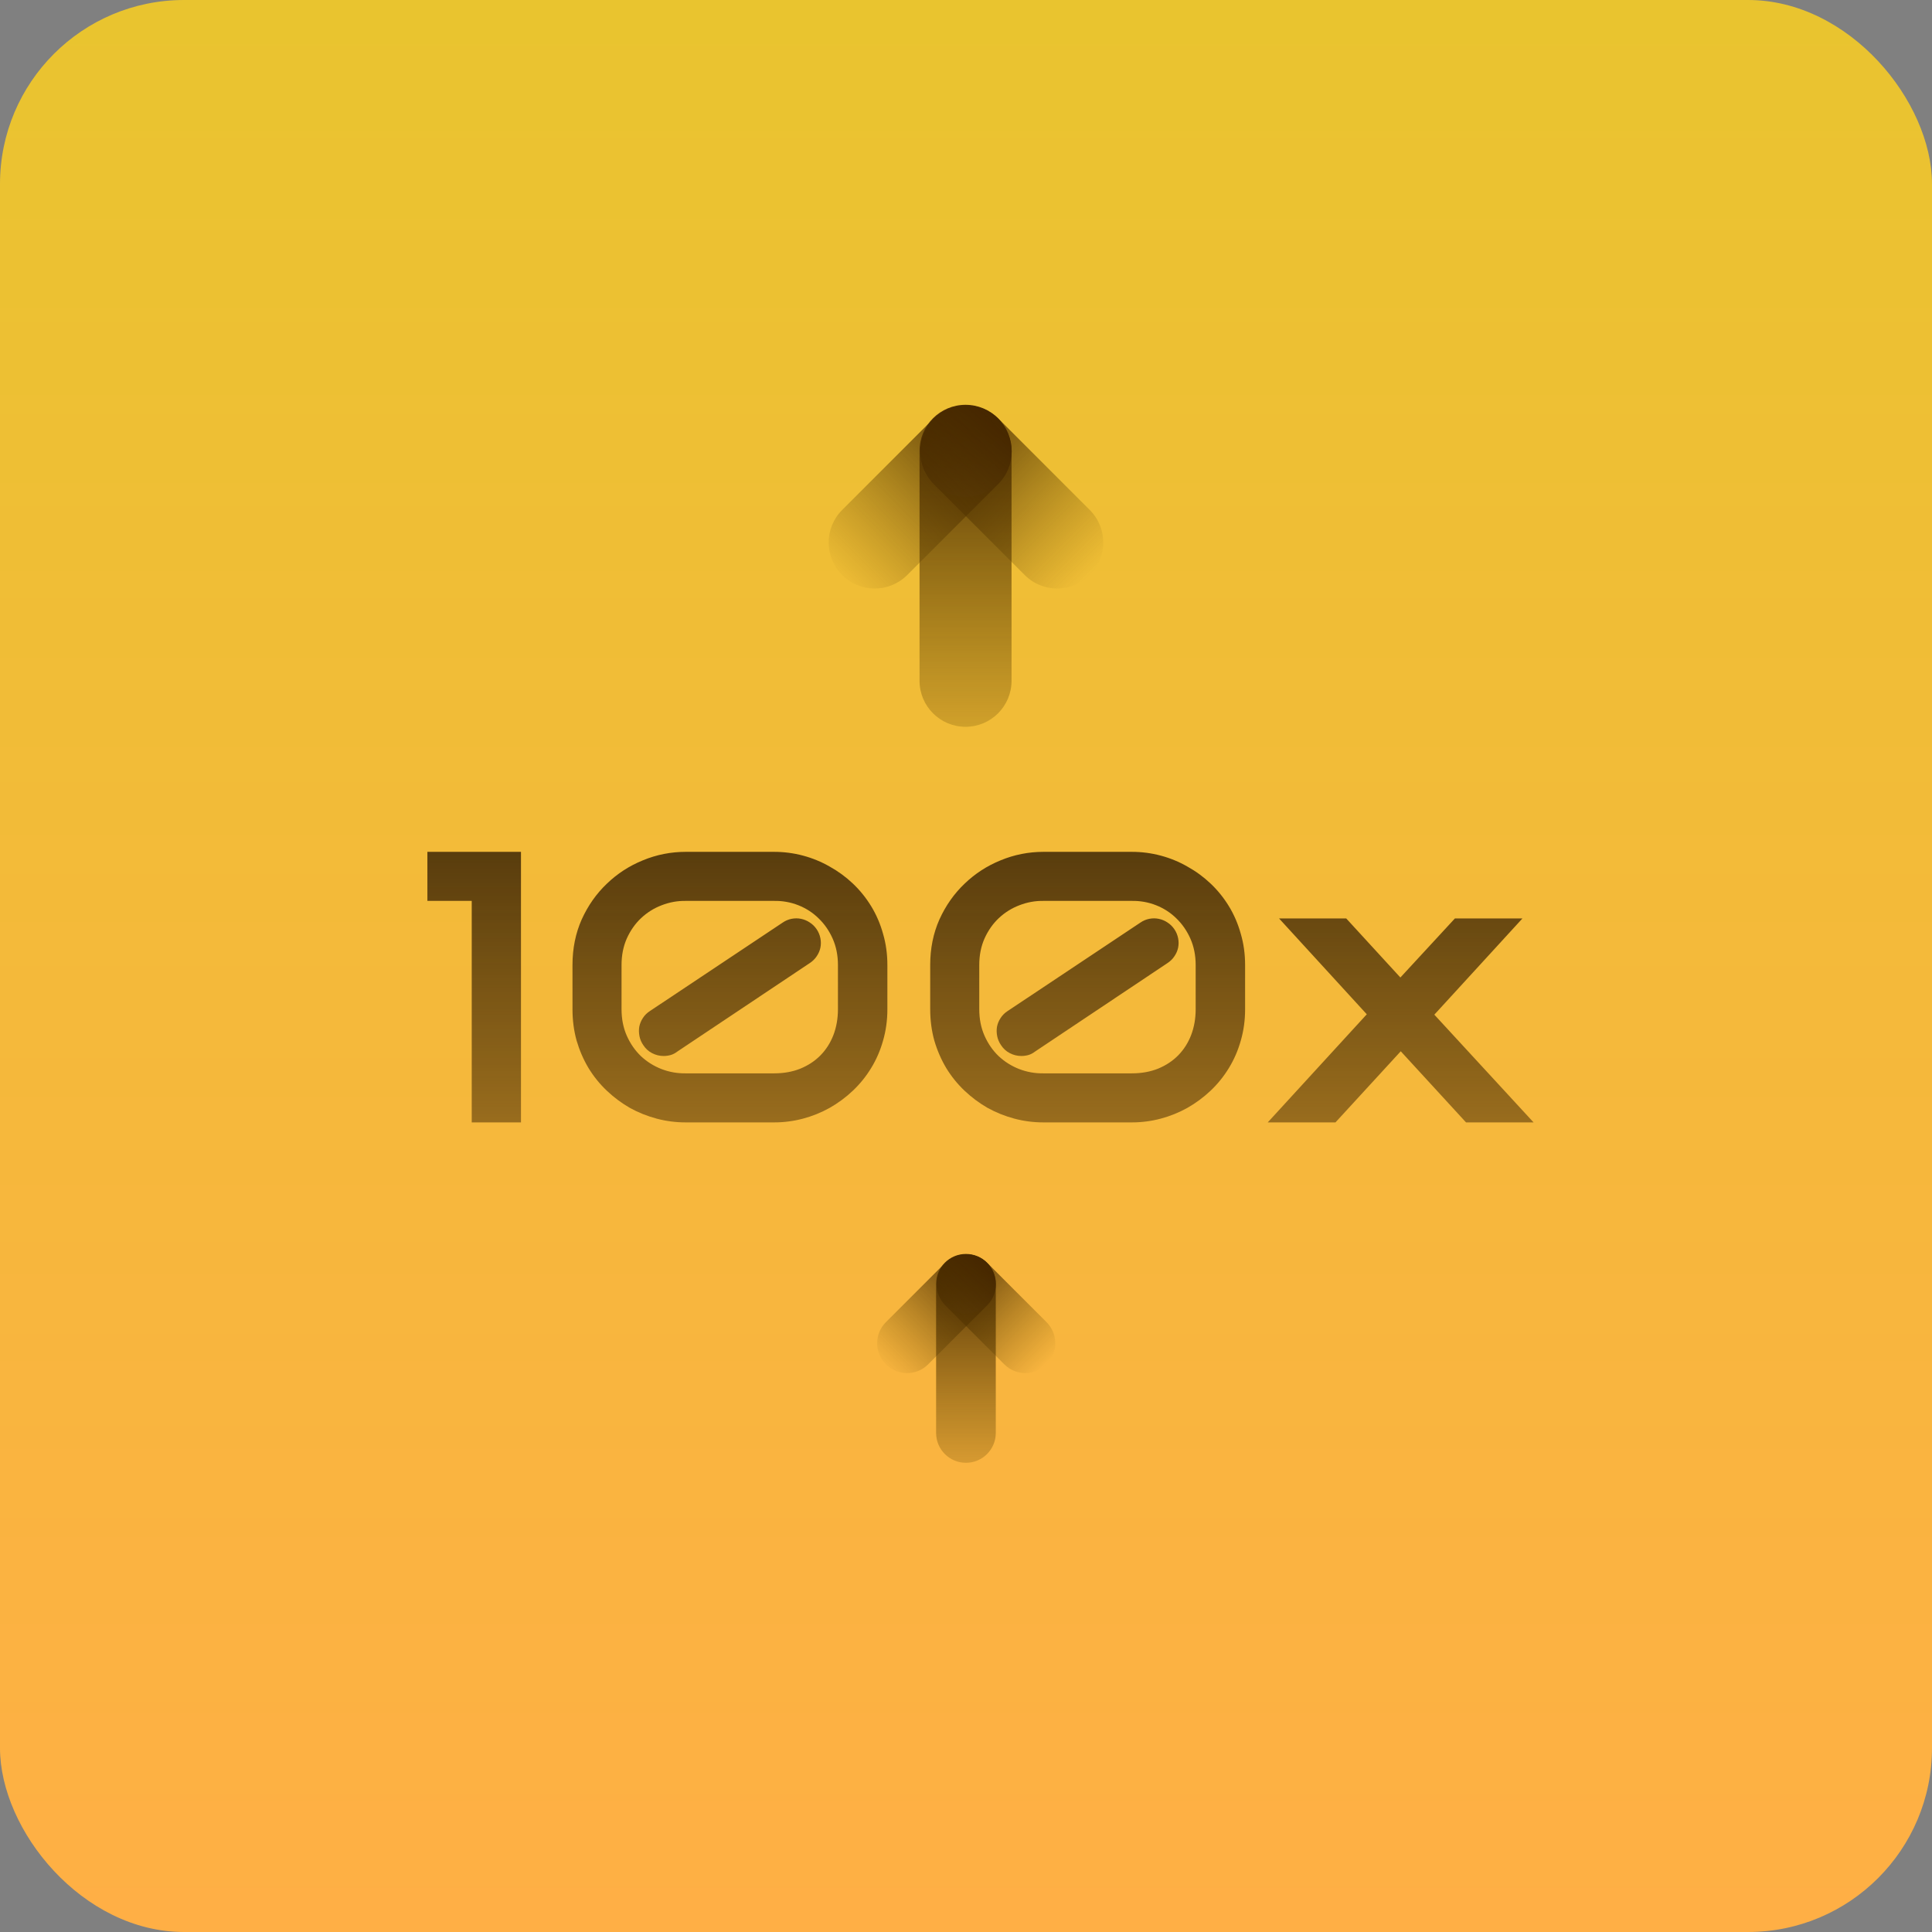
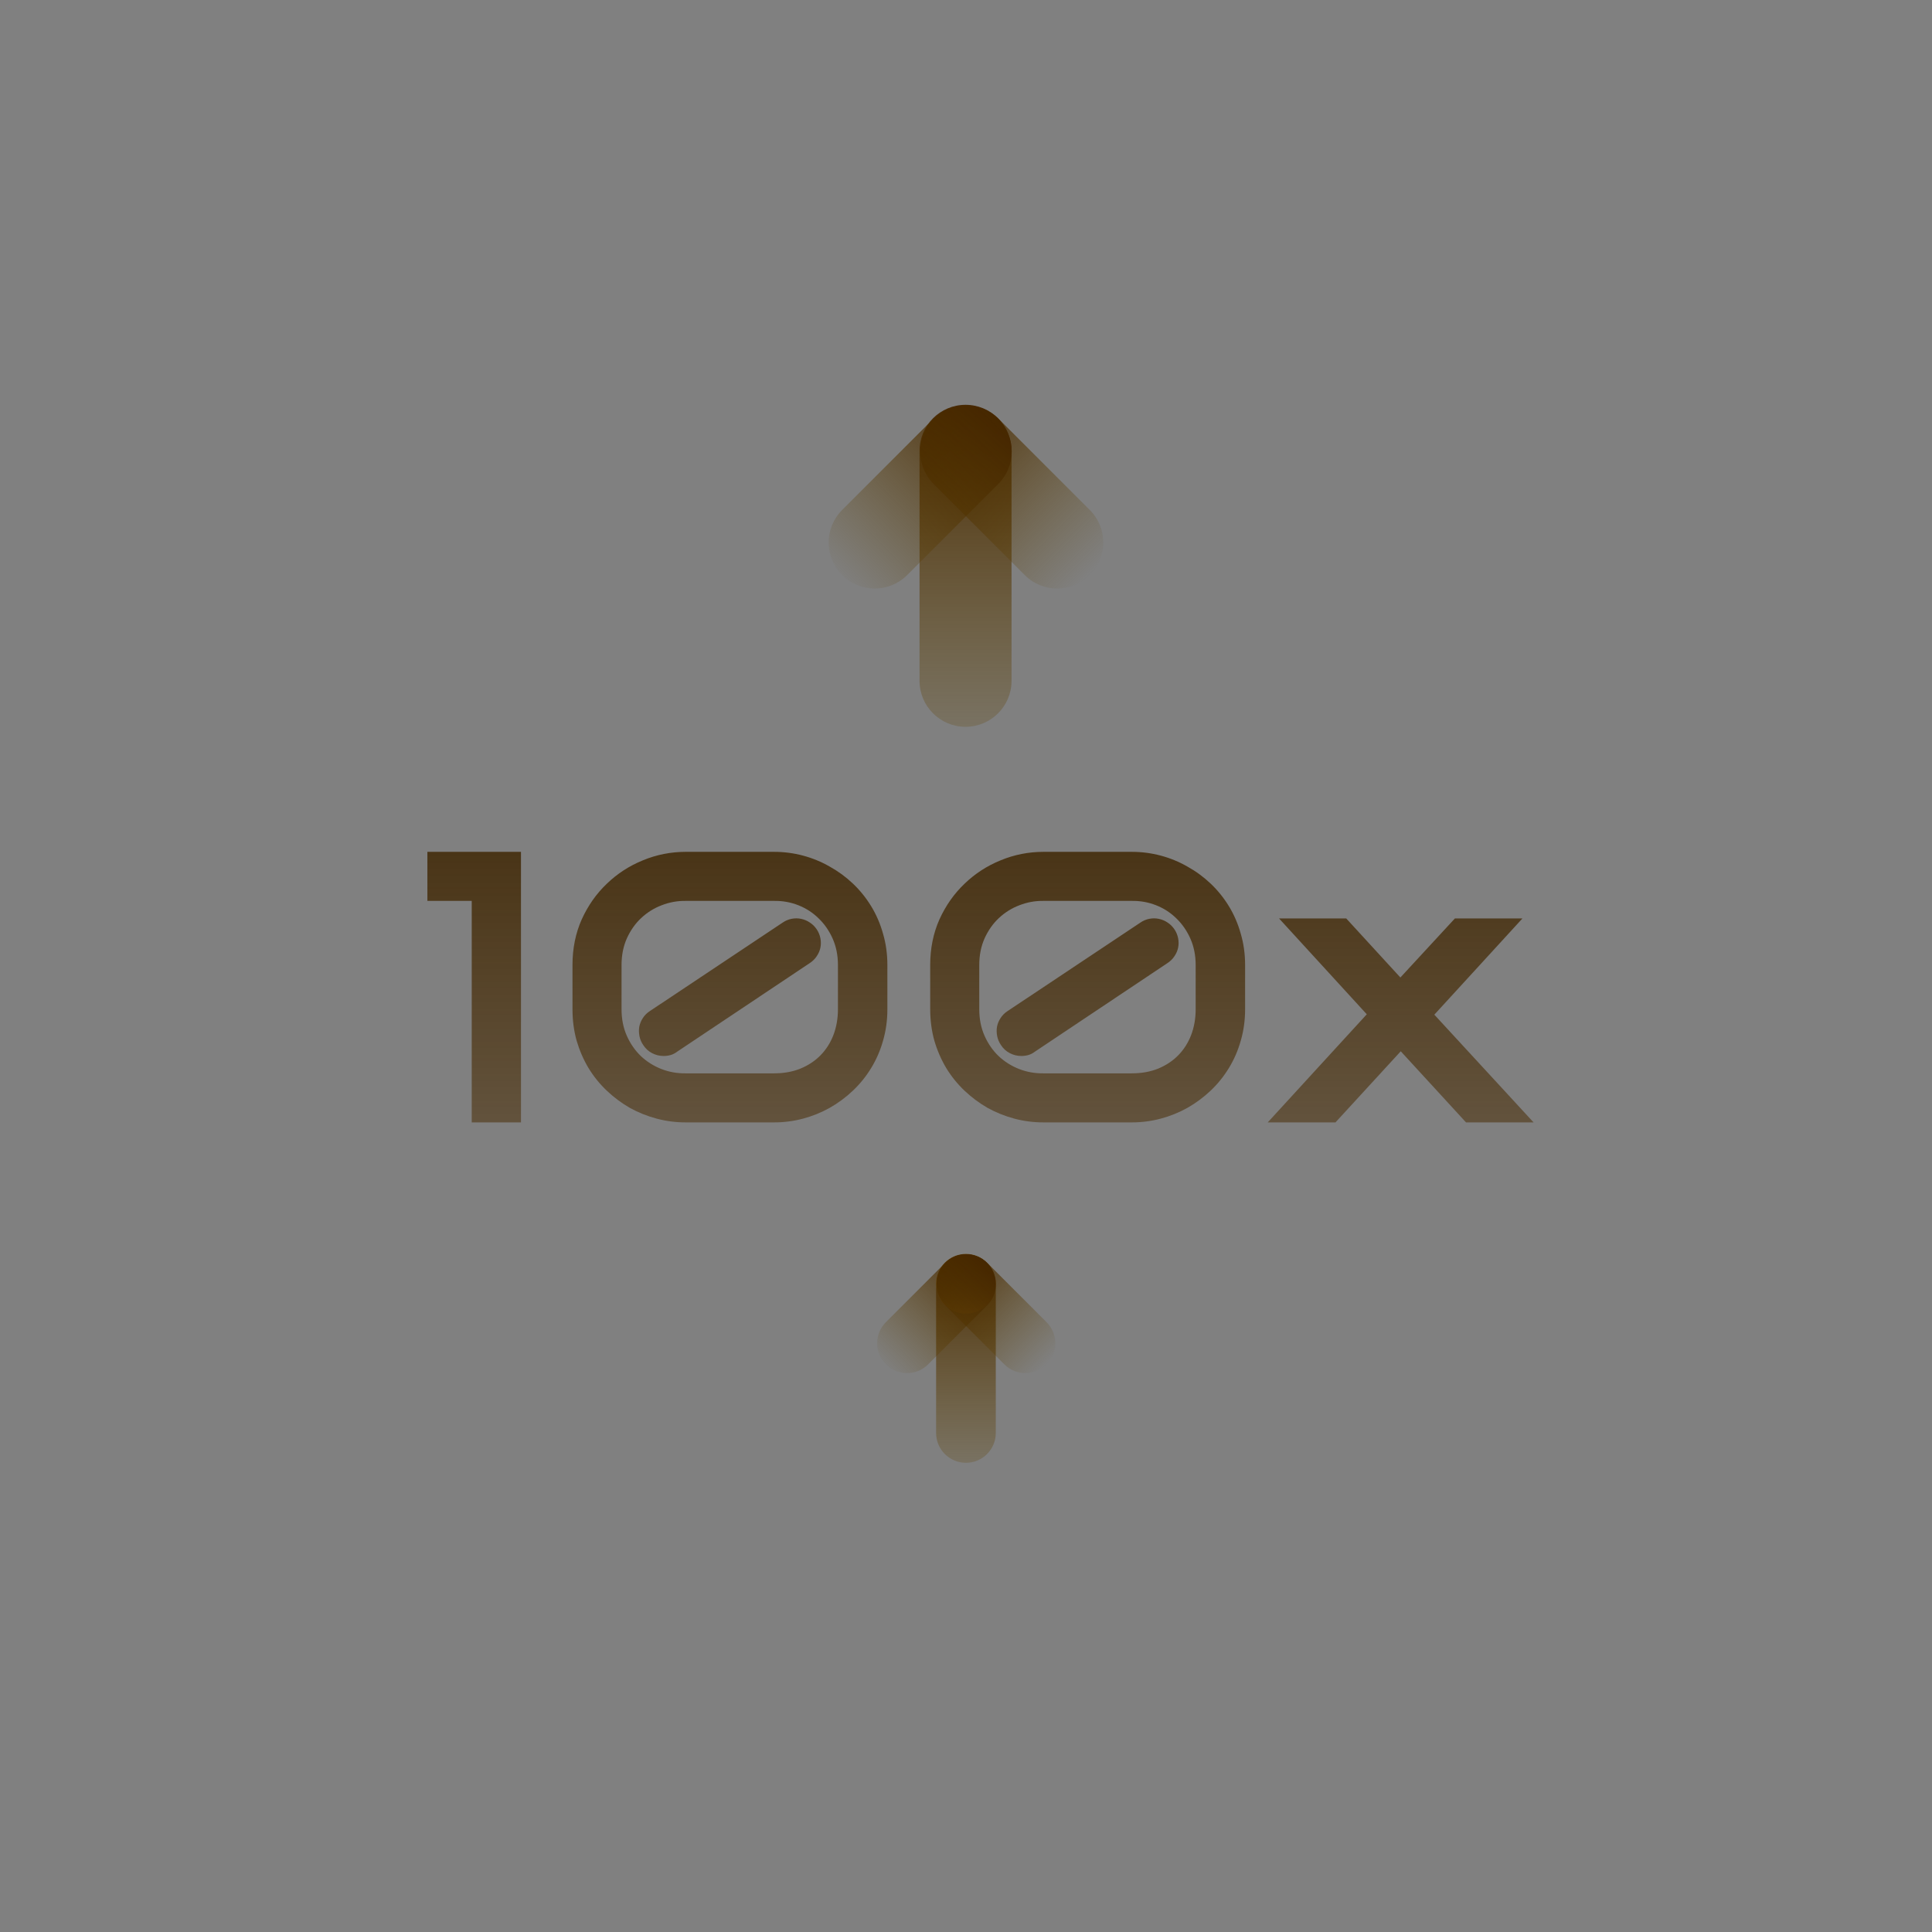
<svg xmlns="http://www.w3.org/2000/svg" width="210" height="210" viewBox="0 0 210 210" fill="none">
  <rect x="0" y="0" width="210" height="210" fill="#808080" stroke="none" />
  <g clip-path="url(#clip0_134_531)">
-     <rect width="210" height="210" rx="20" fill="url(#paint0_linear_134_531)" />
-     <path d="M104.95 44C102.189 44 99.95 46.239 99.95 49C99.95 51.761 102.189 54 104.95 54C107.711 54 109.95 51.761 109.95 49C109.95 46.239 107.711 44 104.95 44Z" fill="url(#paint1_linear_134_531)" />
    <path d="M109.95 49C109.95 46.239 107.711 44 104.95 44C102.189 44 99.95 46.239 99.95 49V74C99.95 76.761 102.189 79 104.95 79C107.711 79 109.95 76.761 109.95 74V49Z" fill="url(#paint2_linear_134_531)" />
    <path d="M108.557 45.535C106.604 43.583 103.438 43.583 101.485 45.535C99.533 47.488 99.533 50.654 101.485 52.607L111.385 62.506C113.338 64.459 116.503 64.459 118.456 62.506C120.409 60.553 120.409 57.388 118.456 55.435L108.557 45.535Z" fill="url(#paint3_linear_134_531)" />
    <path d="M108.506 52.607C110.459 50.654 110.459 47.488 108.506 45.535C106.554 43.583 103.388 43.583 101.435 45.535L91.536 55.435C89.583 57.388 89.583 60.553 91.536 62.506C93.489 64.459 96.654 64.459 98.607 62.506L108.506 52.607Z" fill="url(#paint4_linear_134_531)" />
    <path d="M104.994 136.297C103.203 136.297 101.751 137.749 101.751 139.54C101.751 141.331 103.203 142.783 104.994 142.783C106.785 142.783 108.237 141.331 108.237 139.54C108.237 137.749 106.785 136.297 104.994 136.297Z" fill="url(#paint5_linear_134_531)" />
    <path d="M104.994 136.297H104.994C103.203 136.297 101.751 137.749 101.751 139.54V155.756C101.751 157.548 103.203 159 104.994 159C106.785 159 108.237 157.548 108.237 155.756V139.54C108.237 137.749 106.785 136.297 104.994 136.297Z" fill="url(#paint6_linear_134_531)" />
    <path d="M107.334 137.294C106.067 136.027 104.014 136.027 102.747 137.294C101.481 138.56 101.481 140.614 102.747 141.88L109.168 148.302C110.435 149.568 112.489 149.568 113.755 148.302C115.022 147.035 115.022 144.981 113.755 143.715L107.334 137.294Z" fill="url(#paint7_linear_134_531)" />
    <path d="M107.301 141.88C108.568 140.613 108.568 138.56 107.301 137.293C106.035 136.027 103.981 136.027 102.715 137.293L96.293 143.715C95.027 144.981 95.027 147.035 96.293 148.301C97.56 149.568 99.614 149.568 100.88 148.301L107.301 141.88Z" fill="url(#paint8_linear_134_531)" />
    <path d="M56.628 122H51.275V97.924H46.456V92.592H56.628V122ZM96.454 109.695C96.454 110.898 96.297 112.04 95.982 113.12C95.682 114.187 95.251 115.178 94.69 116.094C94.13 117.01 93.467 117.83 92.701 118.555C91.936 119.279 91.095 119.901 90.179 120.421C89.276 120.927 88.312 121.316 87.287 121.59C86.262 121.863 85.216 122 84.149 122H74.531C73.451 122 72.398 121.863 71.373 121.59C70.348 121.316 69.377 120.927 68.461 120.421C67.559 119.901 66.725 119.279 65.959 118.555C65.193 117.83 64.53 117.01 63.97 116.094C63.423 115.178 62.992 114.187 62.678 113.12C62.377 112.04 62.227 110.898 62.227 109.695V104.896C62.227 103.092 62.562 101.438 63.231 99.934C63.915 98.43 64.824 97.138 65.959 96.058C67.094 94.964 68.399 94.116 69.876 93.515C71.366 92.899 72.918 92.592 74.531 92.592H84.149C85.216 92.592 86.262 92.728 87.287 93.002C88.312 93.275 89.276 93.672 90.179 94.191C91.095 94.697 91.936 95.312 92.701 96.037C93.467 96.762 94.13 97.582 94.69 98.498C95.251 99.414 95.682 100.412 95.982 101.492C96.297 102.559 96.454 103.693 96.454 104.896V109.695ZM91.081 104.896C91.081 103.844 90.89 102.887 90.507 102.025C90.124 101.164 89.611 100.426 88.969 99.811C88.34 99.195 87.608 98.724 86.774 98.395C85.94 98.067 85.065 97.91 84.149 97.924H74.531C73.643 97.91 72.774 98.067 71.927 98.395C71.093 98.71 70.348 99.175 69.691 99.79C69.049 100.392 68.529 101.13 68.133 102.005C67.75 102.866 67.559 103.83 67.559 104.896V109.695C67.559 110.762 67.75 111.726 68.133 112.587C68.516 113.448 69.028 114.187 69.671 114.802C70.314 115.403 71.052 115.868 71.886 116.196C72.733 116.524 73.615 116.682 74.531 116.668H84.149C85.202 116.668 86.152 116.497 87 116.155C87.861 115.8 88.593 115.314 89.194 114.699C89.796 114.084 90.261 113.353 90.589 112.505C90.917 111.644 91.081 110.707 91.081 109.695V104.896ZM88.764 101C88.969 101.301 89.106 101.629 89.174 101.984C89.242 102.326 89.242 102.668 89.174 103.01C89.106 103.338 88.969 103.652 88.764 103.953C88.572 104.24 88.319 104.486 88.005 104.691L73.608 114.31C73.376 114.487 73.137 114.61 72.891 114.679C72.644 114.747 72.392 114.781 72.132 114.781C71.694 114.781 71.277 114.679 70.881 114.474C70.484 114.269 70.163 113.975 69.917 113.592C69.712 113.291 69.575 112.97 69.507 112.628C69.439 112.272 69.432 111.931 69.486 111.603C69.555 111.261 69.685 110.946 69.876 110.659C70.067 110.358 70.32 110.105 70.635 109.9L85.072 100.282C85.373 100.077 85.694 99.94 86.036 99.872C86.392 99.804 86.733 99.804 87.061 99.872C87.403 99.94 87.718 100.07 88.005 100.262C88.306 100.453 88.559 100.699 88.764 101ZM135.337 109.695C135.337 110.898 135.18 112.04 134.865 113.12C134.564 114.187 134.134 115.178 133.573 116.094C133.013 117.01 132.35 117.83 131.584 118.555C130.818 119.279 129.978 119.901 129.062 120.421C128.159 120.927 127.195 121.316 126.17 121.59C125.145 121.863 124.099 122 123.032 122H113.414C112.334 122 111.281 121.863 110.256 121.59C109.23 121.316 108.26 120.927 107.344 120.421C106.441 119.901 105.607 119.279 104.842 118.555C104.076 117.83 103.413 117.01 102.853 116.094C102.306 115.178 101.875 114.187 101.561 113.12C101.26 112.04 101.109 110.898 101.109 109.695V104.896C101.109 103.092 101.444 101.438 102.114 99.934C102.798 98.43 103.707 97.138 104.842 96.058C105.977 94.964 107.282 94.116 108.759 93.515C110.249 92.899 111.801 92.592 113.414 92.592H123.032C124.099 92.592 125.145 92.728 126.17 93.002C127.195 93.275 128.159 93.672 129.062 94.191C129.978 94.697 130.818 95.312 131.584 96.037C132.35 96.762 133.013 97.582 133.573 98.498C134.134 99.414 134.564 100.412 134.865 101.492C135.18 102.559 135.337 103.693 135.337 104.896V109.695ZM129.964 104.896C129.964 103.844 129.772 102.887 129.39 102.025C129.007 101.164 128.494 100.426 127.852 99.811C127.223 99.195 126.491 98.724 125.657 98.395C124.823 98.067 123.948 97.91 123.032 97.924H113.414C112.525 97.91 111.657 98.067 110.81 98.395C109.976 98.71 109.23 99.175 108.574 99.79C107.932 100.392 107.412 101.13 107.016 102.005C106.633 102.866 106.441 103.83 106.441 104.896V109.695C106.441 110.762 106.633 111.726 107.016 112.587C107.398 113.448 107.911 114.187 108.554 114.802C109.196 115.403 109.935 115.868 110.769 116.196C111.616 116.524 112.498 116.682 113.414 116.668H123.032C124.085 116.668 125.035 116.497 125.883 116.155C126.744 115.8 127.476 115.314 128.077 114.699C128.679 114.084 129.144 113.353 129.472 112.505C129.8 111.644 129.964 110.707 129.964 109.695V104.896ZM127.646 101C127.852 101.301 127.988 101.629 128.057 101.984C128.125 102.326 128.125 102.668 128.057 103.01C127.988 103.338 127.852 103.652 127.646 103.953C127.455 104.24 127.202 104.486 126.888 104.691L112.491 114.31C112.259 114.487 112.02 114.61 111.773 114.679C111.527 114.747 111.274 114.781 111.015 114.781C110.577 114.781 110.16 114.679 109.764 114.474C109.367 114.269 109.046 113.975 108.8 113.592C108.595 113.291 108.458 112.97 108.39 112.628C108.321 112.272 108.314 111.931 108.369 111.603C108.438 111.261 108.567 110.946 108.759 110.659C108.95 110.358 109.203 110.105 109.518 109.9L123.955 100.282C124.256 100.077 124.577 99.94 124.919 99.872C125.274 99.804 125.616 99.804 125.944 99.872C126.286 99.94 126.601 100.07 126.888 100.262C127.188 100.453 127.441 100.699 127.646 101ZM165.483 99.831L155.906 110.29L166.693 122H159.352L152.256 114.269L145.16 122H137.798L148.564 110.249L139.028 99.831H146.329L152.215 106.25L158.142 99.831H165.483Z" fill="url(#paint9_linear_134_531)" />
  </g>
  <defs>
    <linearGradient id="paint0_linear_134_531" x1="105" y1="0" x2="105" y2="210" gradientUnits="userSpaceOnUse">
      <stop stop-color="#E9C42F" />
      <stop offset="1" stop-color="#FFAF45" />
    </linearGradient>
    <linearGradient id="paint1_linear_134_531" x1="104.117" y1="44" x2="104.117" y2="54" gradientUnits="userSpaceOnUse">
      <stop stop-color="#FFBB5B" stop-opacity="0.26" />
      <stop offset="1" stop-color="#FFCD6A" />
    </linearGradient>
    <linearGradient id="paint2_linear_134_531" x1="104.95" y1="41.308" x2="104.95" y2="82.5" gradientUnits="userSpaceOnUse">
      <stop stop-color="#432400" />
      <stop offset="1" stop-color="#644600" stop-opacity="0.16" />
    </linearGradient>
    <linearGradient id="paint3_linear_134_531" x1="100.18" y1="44.23" x2="118.45" y2="62.5" gradientUnits="userSpaceOnUse">
      <stop stop-color="#432400" />
      <stop offset="1" stop-color="#644600" stop-opacity="0" />
    </linearGradient>
    <linearGradient id="paint4_linear_134_531" x1="109.812" y1="44.23" x2="91" y2="63" gradientUnits="userSpaceOnUse">
      <stop stop-color="#432400" />
      <stop offset="1" stop-color="#644600" stop-opacity="0" />
    </linearGradient>
    <linearGradient id="paint5_linear_134_531" x1="104.453" y1="136.296" x2="104.453" y2="142.783" gradientUnits="userSpaceOnUse">
      <stop stop-color="#FFF25B" stop-opacity="0.26" />
      <stop offset="1" stop-color="#FFBE6A" />
    </linearGradient>
    <linearGradient id="paint6_linear_134_531" x1="104.994" y1="134.551" x2="104.994" y2="161.27" gradientUnits="userSpaceOnUse">
      <stop stop-color="#432400" />
      <stop offset="1" stop-color="#644600" stop-opacity="0.16" />
    </linearGradient>
    <linearGradient id="paint7_linear_134_531" x1="101.9" y1="136.447" x2="113.751" y2="148.298" gradientUnits="userSpaceOnUse">
      <stop stop-color="#432400" />
      <stop offset="1" stop-color="#644600" stop-opacity="0" />
    </linearGradient>
    <linearGradient id="paint8_linear_134_531" x1="108.148" y1="136.446" x2="95.946" y2="148.622" gradientUnits="userSpaceOnUse">
      <stop stop-color="#432400" />
      <stop offset="1" stop-color="#644600" stop-opacity="0" />
    </linearGradient>
    <linearGradient id="paint9_linear_134_531" x1="106" y1="80" x2="106" y2="134" gradientUnits="userSpaceOnUse">
      <stop stop-color="#3D2707" />
      <stop offset="1" stop-color="#4C2D02" stop-opacity="0.41" />
    </linearGradient>
    <clipPath id="clip0_134_531">
      <rect width="210" height="210" fill="white" />
    </clipPath>
  </defs>
</svg>